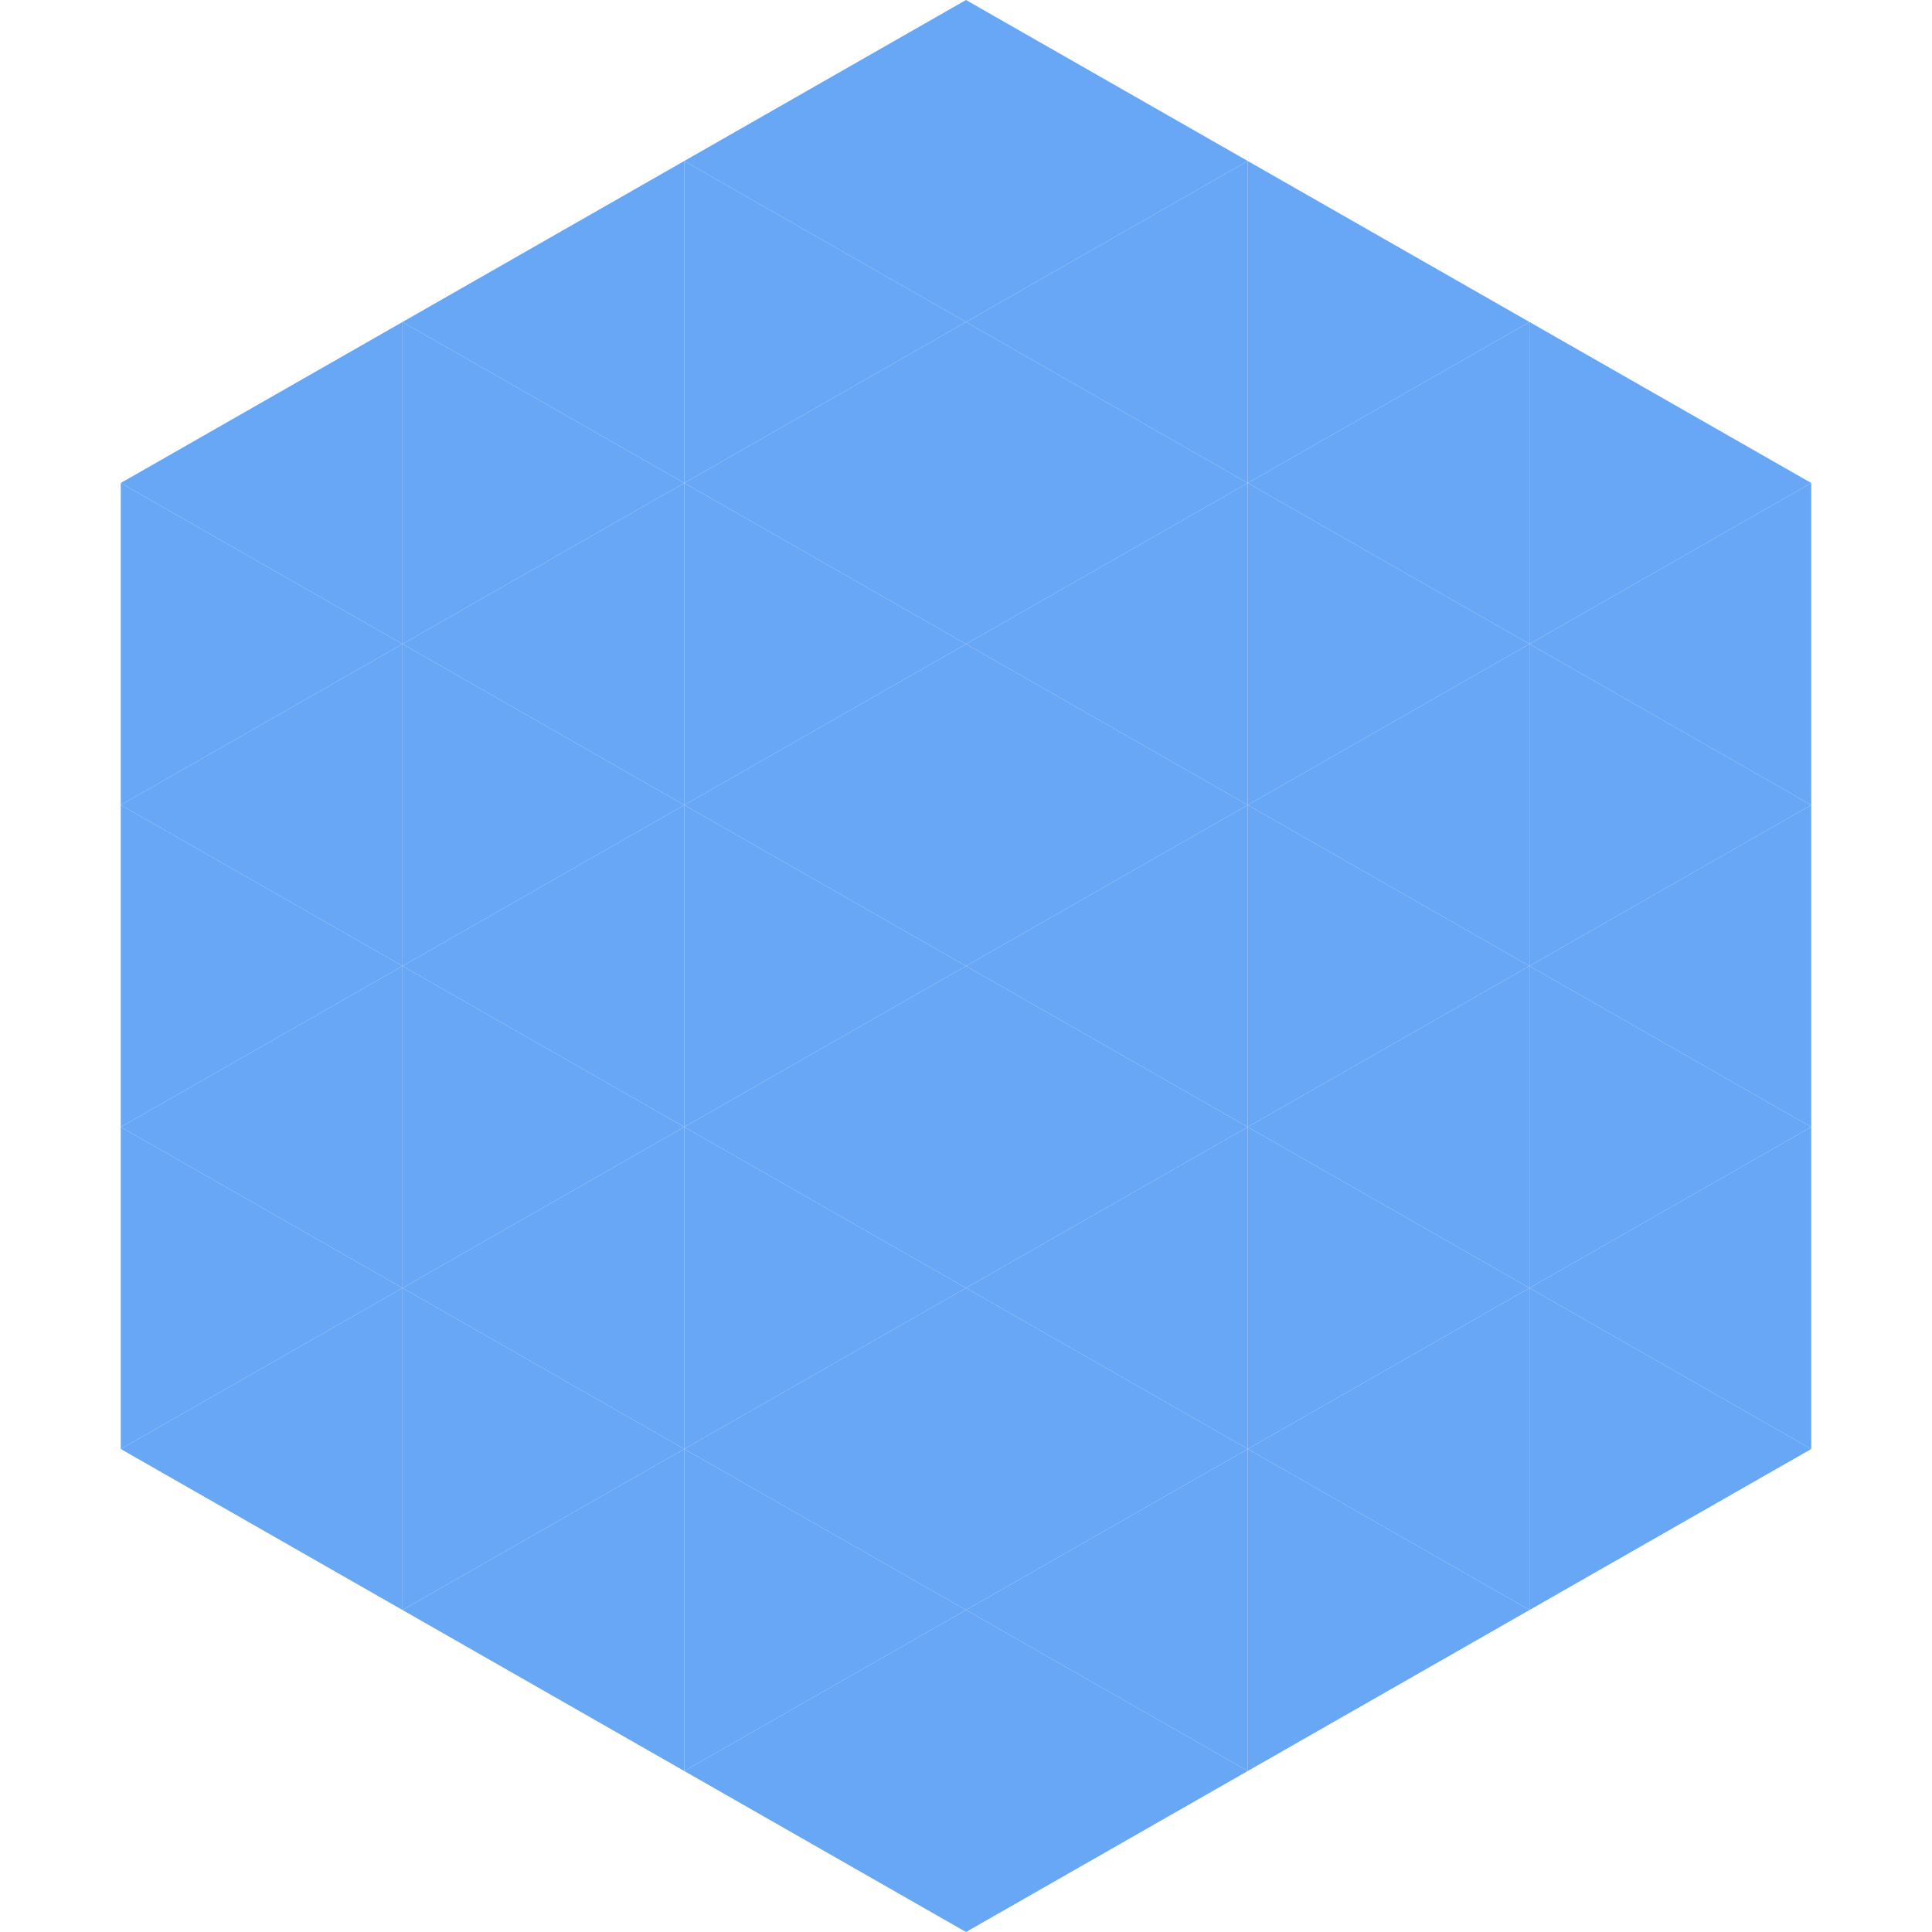
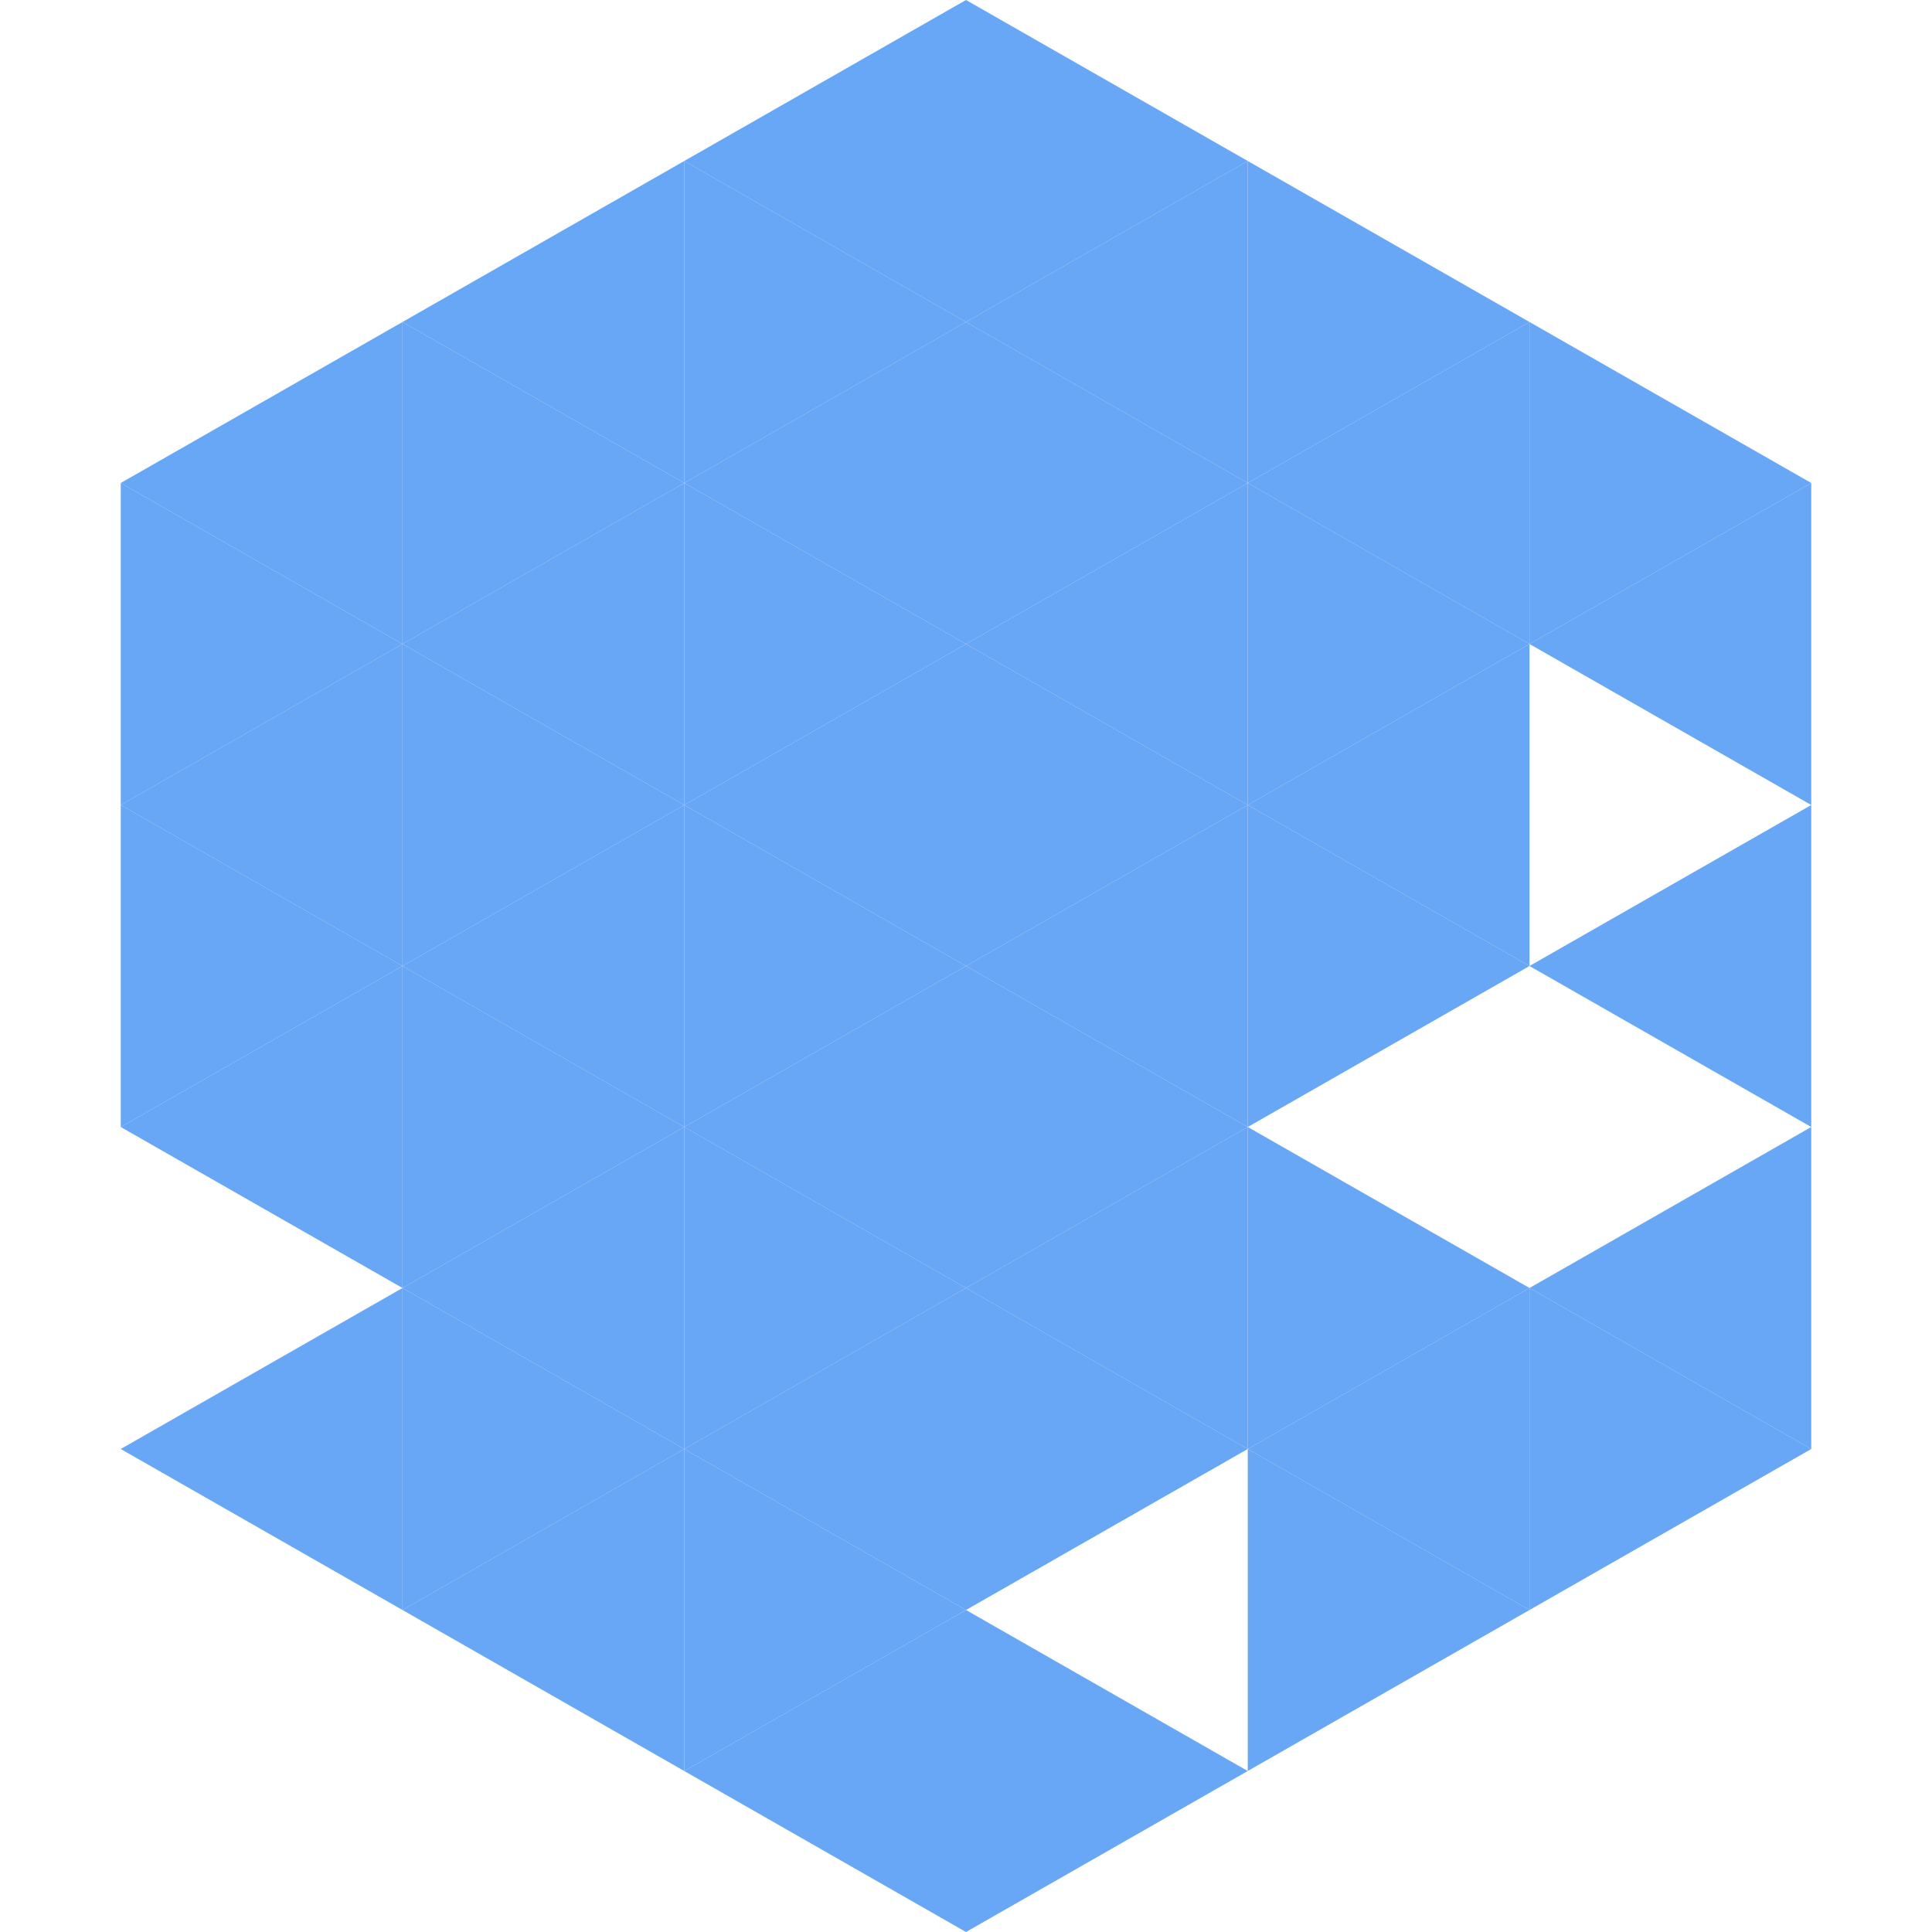
<svg xmlns="http://www.w3.org/2000/svg" width="240" height="240">
  <polygon points="50,40 15,60 50,80" style="fill:rgb(104,166,246)" />
  <polygon points="190,40 225,60 190,80" style="fill:rgb(104,166,246)" />
  <polygon points="15,60 50,80 15,100" style="fill:rgb(104,166,246)" />
  <polygon points="225,60 190,80 225,100" style="fill:rgb(104,166,246)" />
  <polygon points="50,80 15,100 50,120" style="fill:rgb(104,166,246)" />
-   <polygon points="190,80 225,100 190,120" style="fill:rgb(104,166,246)" />
  <polygon points="15,100 50,120 15,140" style="fill:rgb(104,166,246)" />
  <polygon points="225,100 190,120 225,140" style="fill:rgb(104,166,246)" />
  <polygon points="50,120 15,140 50,160" style="fill:rgb(104,166,246)" />
-   <polygon points="190,120 225,140 190,160" style="fill:rgb(104,166,246)" />
-   <polygon points="15,140 50,160 15,180" style="fill:rgb(104,166,246)" />
  <polygon points="225,140 190,160 225,180" style="fill:rgb(104,166,246)" />
  <polygon points="50,160 15,180 50,200" style="fill:rgb(104,166,246)" />
  <polygon points="190,160 225,180 190,200" style="fill:rgb(104,166,246)" />
  <polygon points="15,180 50,200 15,220" style="fill:rgb(255,255,255); fill-opacity:0" />
  <polygon points="225,180 190,200 225,220" style="fill:rgb(255,255,255); fill-opacity:0" />
  <polygon points="50,0 85,20 50,40" style="fill:rgb(255,255,255); fill-opacity:0" />
  <polygon points="190,0 155,20 190,40" style="fill:rgb(255,255,255); fill-opacity:0" />
  <polygon points="85,20 50,40 85,60" style="fill:rgb(104,166,246)" />
  <polygon points="155,20 190,40 155,60" style="fill:rgb(104,166,246)" />
  <polygon points="50,40 85,60 50,80" style="fill:rgb(104,166,246)" />
  <polygon points="190,40 155,60 190,80" style="fill:rgb(104,166,246)" />
  <polygon points="85,60 50,80 85,100" style="fill:rgb(104,166,246)" />
  <polygon points="155,60 190,80 155,100" style="fill:rgb(104,166,246)" />
  <polygon points="50,80 85,100 50,120" style="fill:rgb(104,166,246)" />
  <polygon points="190,80 155,100 190,120" style="fill:rgb(104,166,246)" />
  <polygon points="85,100 50,120 85,140" style="fill:rgb(104,166,246)" />
  <polygon points="155,100 190,120 155,140" style="fill:rgb(104,166,246)" />
  <polygon points="50,120 85,140 50,160" style="fill:rgb(104,166,246)" />
-   <polygon points="190,120 155,140 190,160" style="fill:rgb(104,166,246)" />
  <polygon points="85,140 50,160 85,180" style="fill:rgb(104,166,246)" />
  <polygon points="155,140 190,160 155,180" style="fill:rgb(104,166,246)" />
  <polygon points="50,160 85,180 50,200" style="fill:rgb(104,166,246)" />
  <polygon points="190,160 155,180 190,200" style="fill:rgb(104,166,246)" />
  <polygon points="85,180 50,200 85,220" style="fill:rgb(104,166,246)" />
  <polygon points="155,180 190,200 155,220" style="fill:rgb(104,166,246)" />
  <polygon points="120,0 85,20 120,40" style="fill:rgb(104,166,246)" />
  <polygon points="120,0 155,20 120,40" style="fill:rgb(104,166,246)" />
  <polygon points="85,20 120,40 85,60" style="fill:rgb(104,166,246)" />
  <polygon points="155,20 120,40 155,60" style="fill:rgb(104,166,246)" />
  <polygon points="120,40 85,60 120,80" style="fill:rgb(104,166,246)" />
  <polygon points="120,40 155,60 120,80" style="fill:rgb(104,166,246)" />
  <polygon points="85,60 120,80 85,100" style="fill:rgb(104,166,246)" />
  <polygon points="155,60 120,80 155,100" style="fill:rgb(104,166,246)" />
  <polygon points="120,80 85,100 120,120" style="fill:rgb(104,166,246)" />
  <polygon points="120,80 155,100 120,120" style="fill:rgb(104,166,246)" />
  <polygon points="85,100 120,120 85,140" style="fill:rgb(104,166,246)" />
  <polygon points="155,100 120,120 155,140" style="fill:rgb(104,166,246)" />
  <polygon points="120,120 85,140 120,160" style="fill:rgb(104,166,246)" />
  <polygon points="120,120 155,140 120,160" style="fill:rgb(104,166,246)" />
  <polygon points="85,140 120,160 85,180" style="fill:rgb(104,166,246)" />
  <polygon points="155,140 120,160 155,180" style="fill:rgb(104,166,246)" />
  <polygon points="120,160 85,180 120,200" style="fill:rgb(104,166,246)" />
  <polygon points="120,160 155,180 120,200" style="fill:rgb(104,166,246)" />
  <polygon points="85,180 120,200 85,220" style="fill:rgb(104,166,246)" />
-   <polygon points="155,180 120,200 155,220" style="fill:rgb(104,166,246)" />
  <polygon points="120,200 85,220 120,240" style="fill:rgb(104,166,246)" />
  <polygon points="120,200 155,220 120,240" style="fill:rgb(104,166,246)" />
  <polygon points="85,220 120,240 85,260" style="fill:rgb(255,255,255); fill-opacity:0" />
  <polygon points="155,220 120,240 155,260" style="fill:rgb(255,255,255); fill-opacity:0" />
</svg>